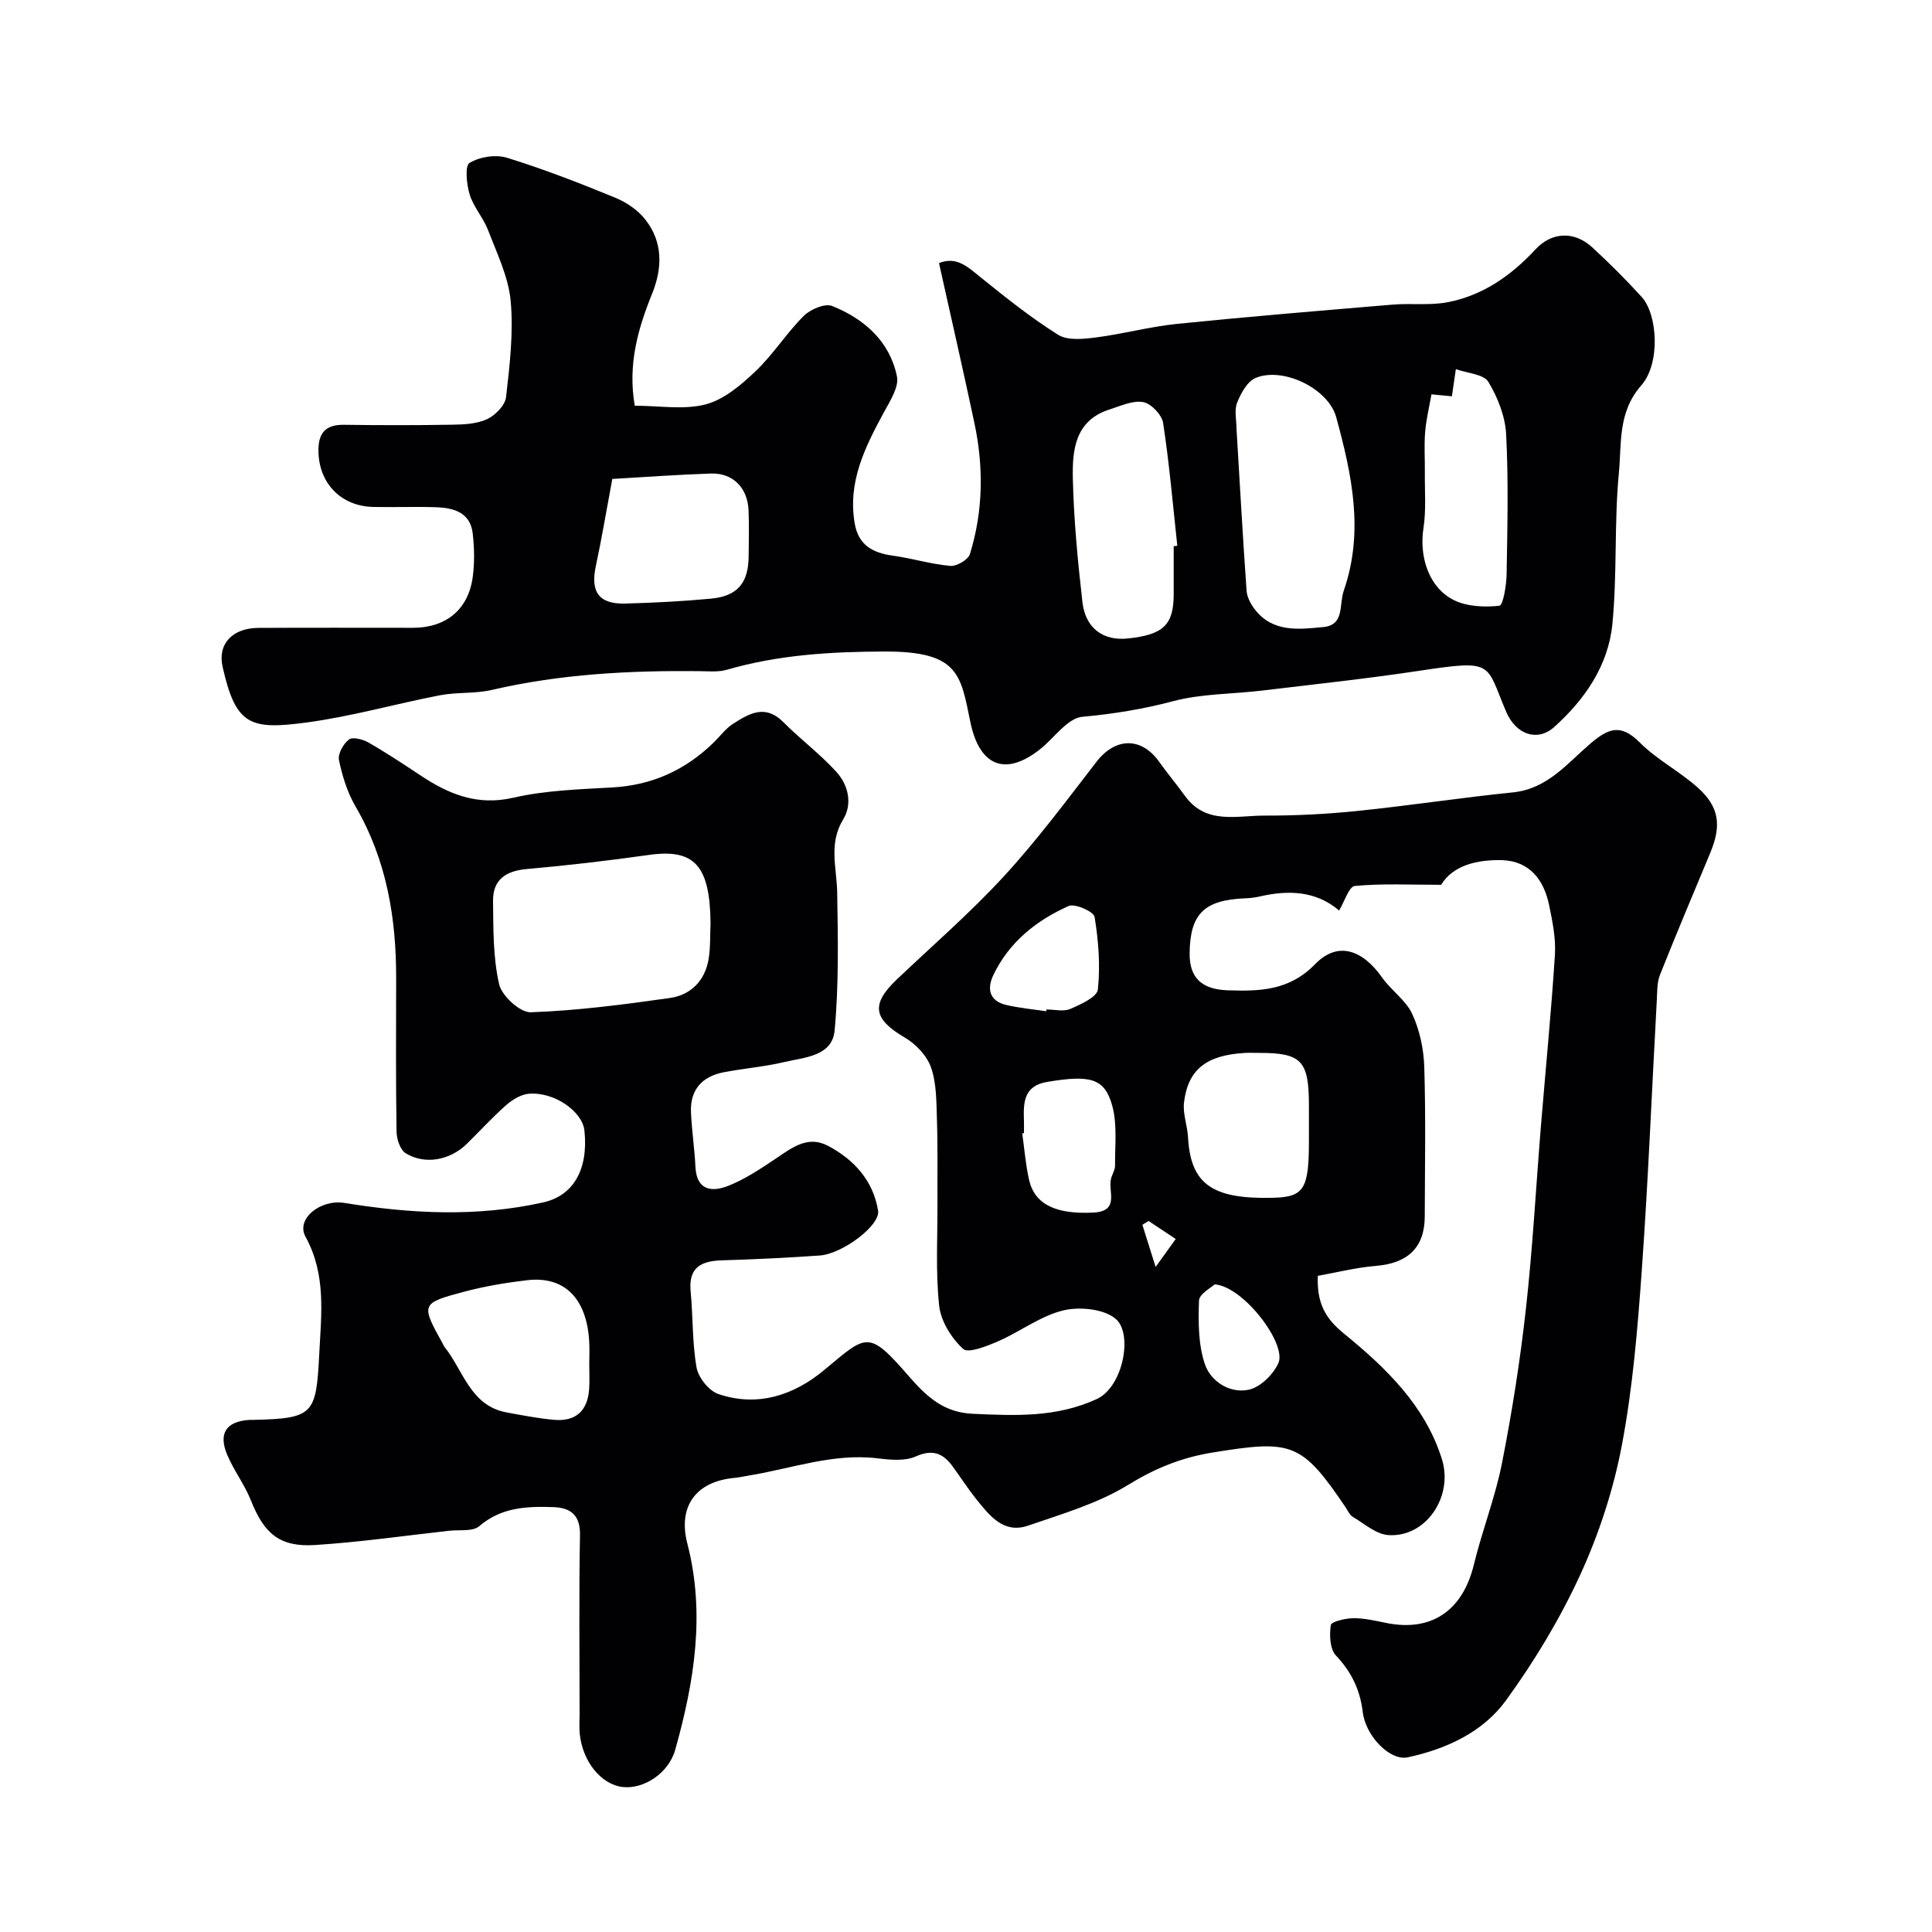
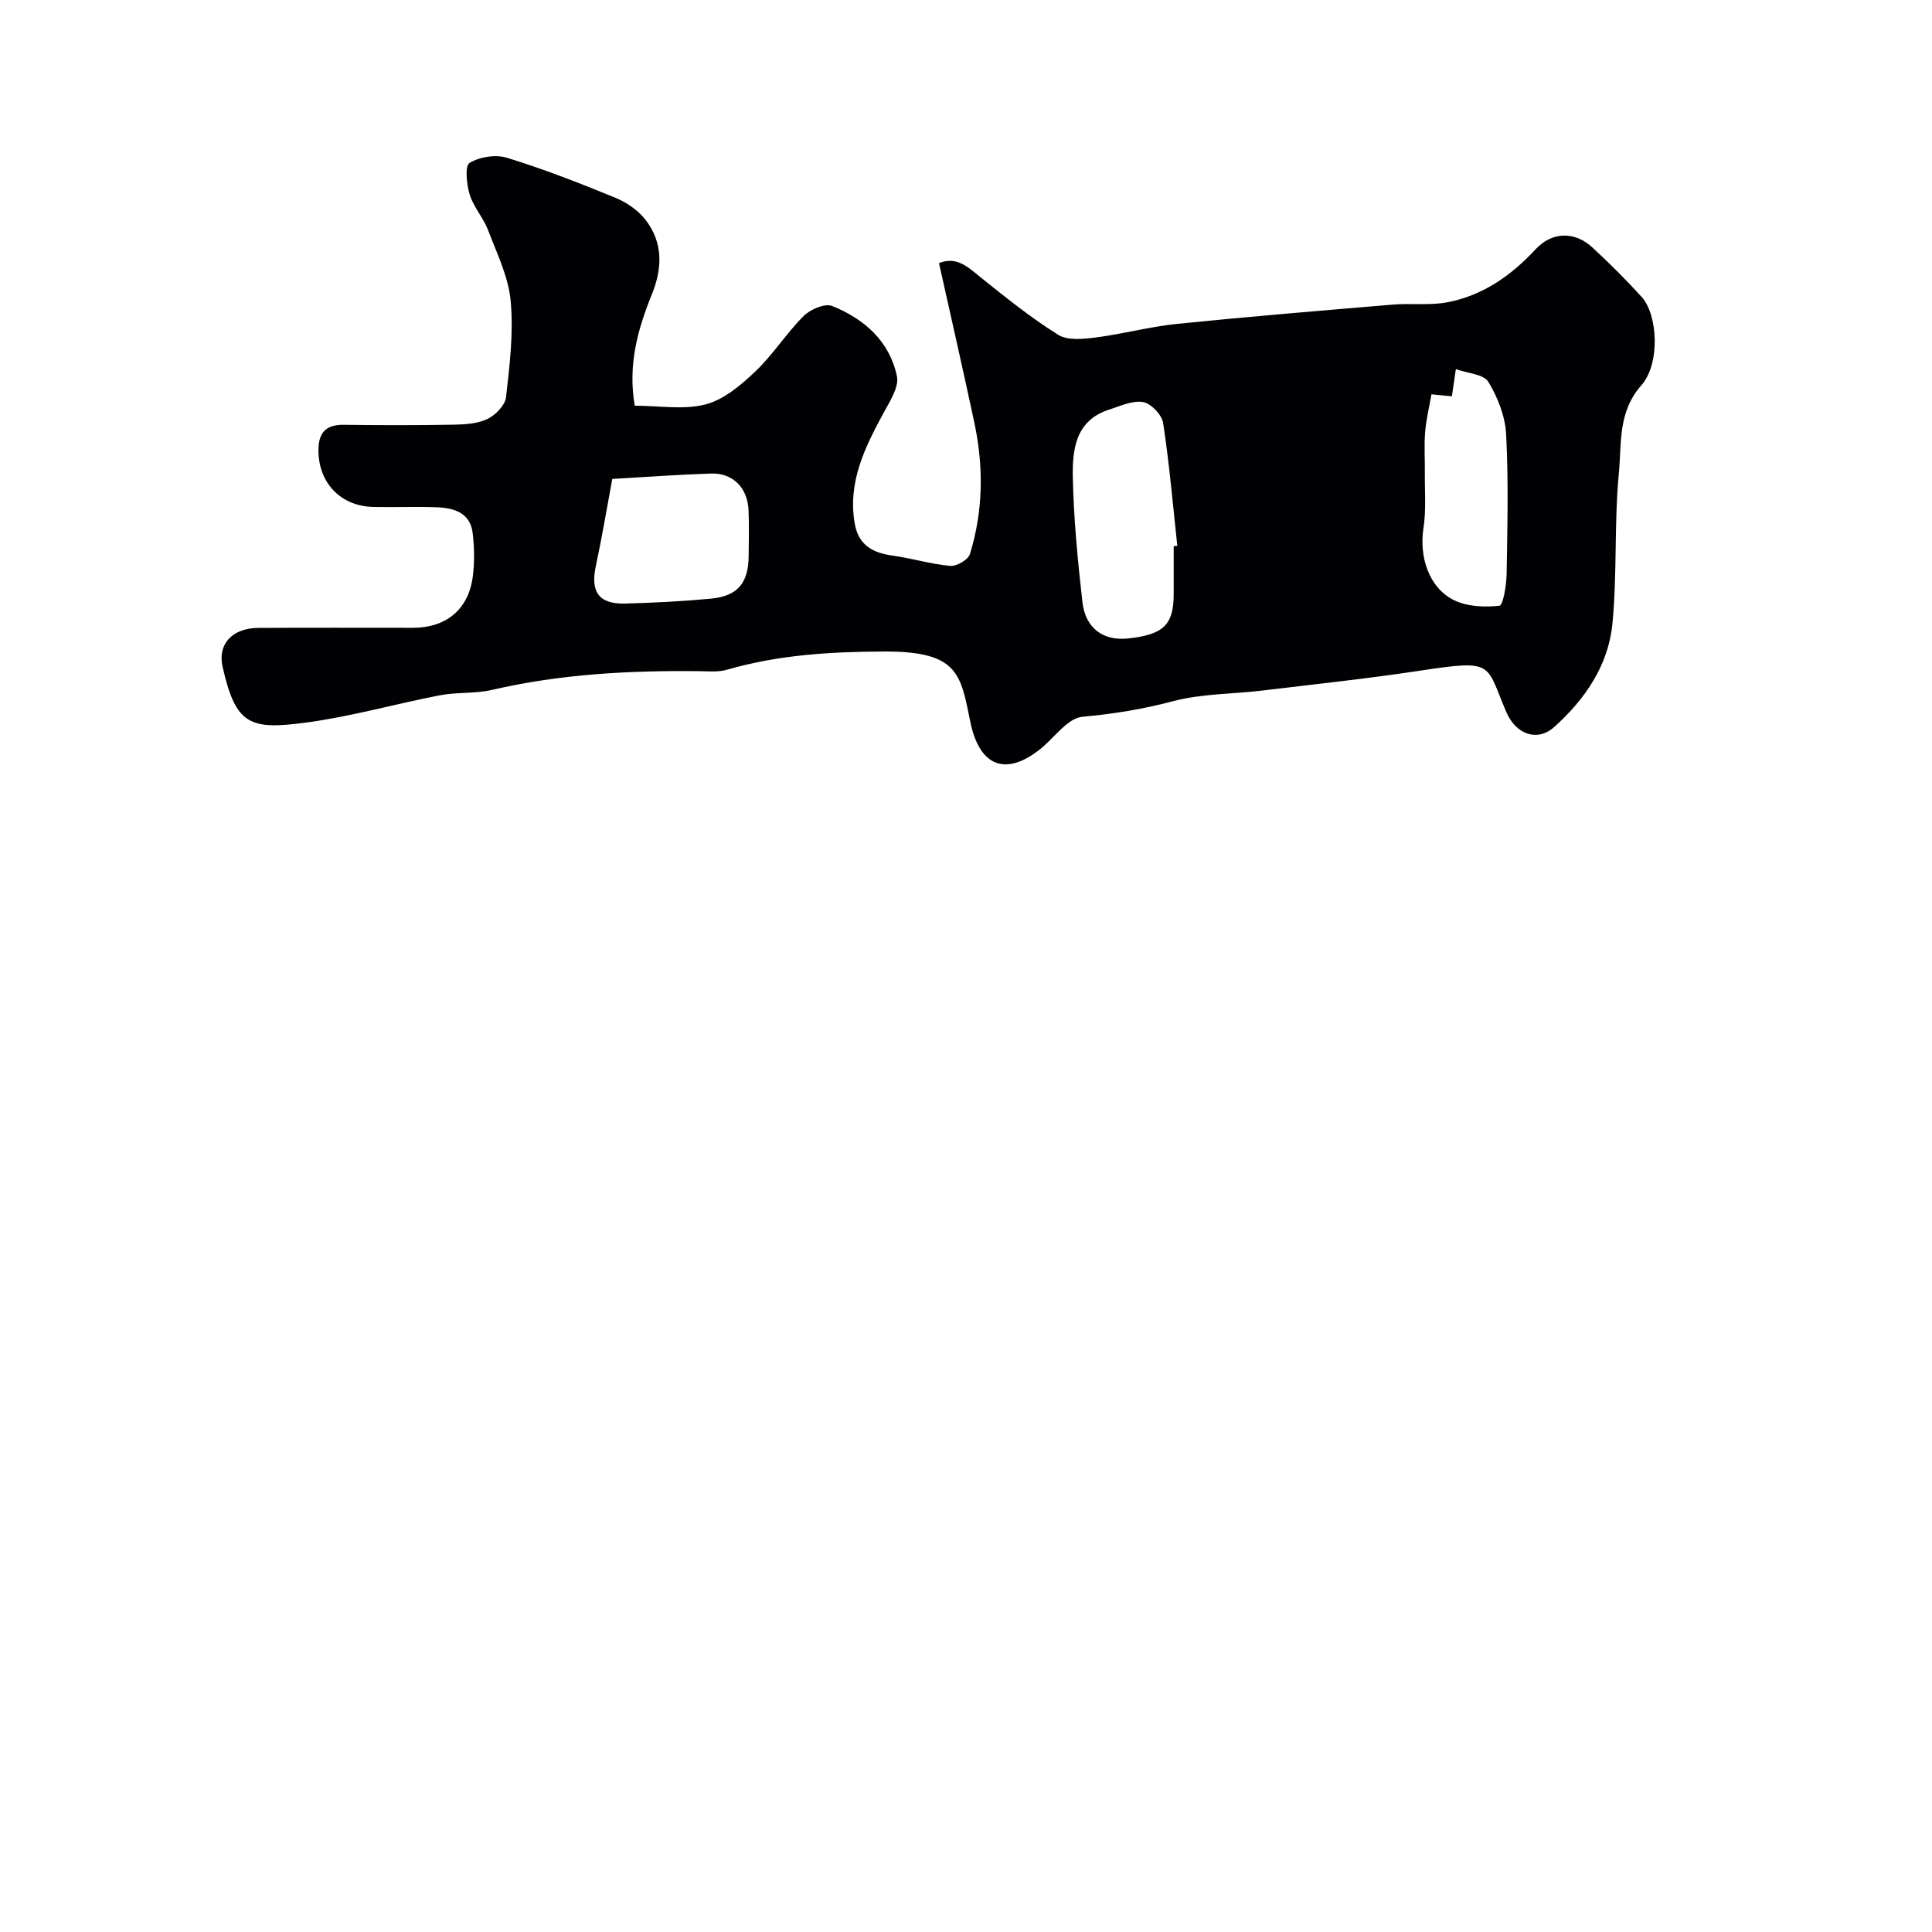
<svg xmlns="http://www.w3.org/2000/svg" enable-background="new 0 0 400 400" viewBox="0 0 400 400">
  <g fill="#010103">
-     <path d="m298.37 183.19c-6.58 0-12.26-.3-17.87.24-1.22.12-2.15 3.26-3.25 5.08-4.78-4.08-10.51-4.29-16.55-2.88-.95.22-1.95.32-2.93.36-8.47.34-11.39 3.23-11.47 11.39-.05 5.09 2.53 7.47 7.89 7.65 6.66.22 12.72.1 18.11-5.43 4.65-4.77 9.76-3.02 13.86 2.8 1.88 2.67 4.91 4.68 6.23 7.54 1.54 3.33 2.37 7.24 2.49 10.93.32 10.32.13 20.66.1 31-.02 6.41-3.51 9.68-10.06 10.21-4.13.34-8.2 1.38-12.08 2.07-.23 5.71 1.58 8.84 5.45 11.99 8.6 7.02 16.73 14.8 20.23 25.92 2.46 7.82-3.34 16.31-11.09 15.76-2.55-.18-4.99-2.38-7.39-3.8-.64-.38-.99-1.28-1.45-1.95-9.15-13.53-11.17-14-27.6-11.33-6.5 1.06-11.86 3.28-17.44 6.7-6.27 3.85-13.65 6-20.71 8.43-5.03 1.73-7.94-2.04-10.67-5.43-1.73-2.16-3.24-4.5-4.87-6.75-1.99-2.75-4.12-3.74-7.7-2.15-2.26 1.01-5.3.71-7.92.39-9.24-1.11-17.85 2.15-26.72 3.58-.97.16-1.92.38-2.9.47-7.98.74-11.75 5.89-9.75 13.61 3.75 14.51 1.42 28.67-2.51 42.68-1.39 4.93-6.58 8.2-10.88 7.71-4.45-.51-8.31-5.25-8.89-11.02-.13-1.32-.03-2.66-.03-4 0-12.37-.15-24.74.08-37.1.08-4.22-1.96-5.71-5.54-5.83-5.44-.18-10.74.01-15.32 3.95-1.34 1.15-4.07.71-6.16.94-9.28 1.03-18.54 2.37-27.85 2.96-7.33.46-10.54-2.38-13.26-9.23-1.3-3.28-3.54-6.19-4.91-9.45-1.87-4.43-.21-6.87 4.47-7.22.33-.02.67 0 1-.01 12.4-.3 12.95-1.12 13.58-13.54.42-8.35 1.5-16.48-2.85-24.41-2.02-3.68 3.14-7.77 8.05-6.97 13.73 2.24 27.47 2.96 41.19-.11 6.27-1.4 9.36-6.87 8.52-14.85-.42-3.99-6.26-8.08-11.51-7.64-1.63.14-3.4 1.22-4.69 2.35-2.87 2.53-5.45 5.38-8.19 8.06-3.44 3.36-8.64 4.35-12.61 1.91-1.15-.71-1.88-2.94-1.9-4.49-.16-10.5-.11-21-.08-31.5.04-12.62-1.94-24.7-8.42-35.83-1.69-2.89-2.73-6.28-3.42-9.57-.27-1.28.9-3.38 2.06-4.27.76-.59 2.88-.05 4.03.61 3.67 2.1 7.21 4.45 10.74 6.79 5.86 3.89 11.74 6.38 19.26 4.65 6.66-1.53 13.67-1.74 20.55-2.13 8.25-.47 15.15-3.63 20.99-9.35 1.31-1.28 2.43-2.85 3.94-3.81 3.3-2.11 6.66-4.15 10.4-.39 3.54 3.56 7.62 6.6 10.99 10.3 2.49 2.73 3.41 6.63 1.42 9.89-3.05 5-1.32 9.98-1.23 15.08.16 9.54.35 19.14-.53 28.61-.5 5.33-6.25 5.55-10.43 6.53-4.11.97-8.37 1.31-12.53 2.11-4.46.86-6.98 3.6-6.78 8.27.16 3.76.74 7.51.92 11.27.23 4.98 3.43 5.31 6.81 3.97 3.42-1.35 6.58-3.46 9.66-5.52 3.39-2.27 6.72-5.01 10.96-2.77 5.4 2.85 9.37 7.21 10.39 13.43.5 3.03-7.36 8.96-12.09 9.29-6.75.47-13.52.8-20.28 1-4.34.13-6.92 1.52-6.44 6.46.51 5.24.31 10.59 1.23 15.74.37 2.08 2.54 4.8 4.49 5.47 8.1 2.78 15.67.25 21.87-4.91 8.92-7.41 9.13-8.5 17.62 1.27 3.79 4.37 7.31 7.47 13.19 7.74 8.74.39 17.28.81 25.66-3.04 5.46-2.51 7.47-13.3 4.1-16.47-2.31-2.17-7.52-2.72-10.94-1.91-4.73 1.12-8.93 4.38-13.5 6.38-2.34 1.02-6.23 2.59-7.3 1.61-2.43-2.22-4.63-5.76-4.97-8.97-.76-7.12-.31-14.36-.35-21.56-.03-5.67.08-11.34-.11-17-.12-3.6-.06-7.39-1.21-10.71-.84-2.44-3.13-4.87-5.42-6.21-6.54-3.83-7.12-6.87-1.66-12.06 7.45-7.07 15.25-13.83 22.18-21.37 6.86-7.46 12.95-15.66 19.16-23.7 3.9-5.04 9.28-5.16 12.96.02 1.7 2.4 3.61 4.65 5.33 7.04 4.34 6.04 10.75 4.08 16.49 4.1 6.43.02 12.9-.31 19.3-.97 10.74-1.1 21.43-2.75 32.17-3.84 7.05-.72 11.16-5.95 15.87-9.99 3.84-3.3 6.37-4.32 10.36-.32 3.55 3.55 8.23 5.95 11.99 9.32 4.48 4.01 4.95 7.85 2.59 13.52-3.5 8.41-7.05 16.79-10.41 25.25-.64 1.61-.56 3.54-.66 5.33-1.03 18.64-1.78 37.29-3.11 55.91-.87 12.1-1.87 24.27-4.12 36.15-1.74 9.17-4.72 18.32-8.61 26.8-4.19 9.13-9.49 17.92-15.4 26.05-4.78 6.57-12.36 10.06-20.35 11.77-3.6.77-8.68-4.34-9.29-9.39-.56-4.65-2.35-8.29-5.55-11.7-1.26-1.34-1.37-4.24-1.06-6.29.11-.73 3.03-1.41 4.67-1.43 2.26-.02 4.54.53 6.78.98 9.37 1.91 15.85-2.53 18.16-12.04 1.72-7.09 4.44-13.96 5.84-21.09 2.08-10.57 3.76-21.25 4.95-31.96 1.4-12.59 2.08-25.25 3.11-37.88.97-11.8 2.14-23.59 2.89-35.4.21-3.37-.51-6.87-1.2-10.23-1.08-5.26-4.04-9.13-9.76-9.33-5.21-.11-10.15 1.08-12.6 5.11zm-151.26 7.98c-.11-11.99-3.34-15.49-12.72-14.17-8.43 1.19-16.89 2.18-25.37 2.93-4.32.38-6.99 2.23-6.94 6.58.06 5.78-.01 11.7 1.26 17.27.55 2.41 4.35 5.88 6.56 5.8 9.63-.34 19.25-1.6 28.81-2.96 4.3-.61 7.23-3.56 7.99-8 .42-2.43.29-4.96.41-7.45zm-25.11 91.4c0-1.66.09-3.33-.02-4.99-.56-8.82-5.16-13.42-12.82-12.53-4.36.51-8.73 1.24-12.97 2.36-9.13 2.43-9.09 2.56-4.44 10.94.08.14.12.31.22.44 3.97 4.89 5.35 12.26 12.97 13.65 3.2.58 6.41 1.21 9.64 1.51 4.59.44 7.09-1.81 7.4-6.4.11-1.65.02-3.32.02-4.98zm149-47.91c0-1.99.01-3.99 0-5.98-.03-9.1-1.57-10.69-10.32-10.69-1 0-2-.05-2.99.01-7.9.47-11.72 3.4-12.55 10.23-.29 2.34.7 4.82.83 7.25.54 9.64 4.95 12.82 17.54 12.51 6.48-.16 7.49-1.76 7.49-11.84 0-.49 0-.99 0-1.49zm-59-.06c-.12.02-.24.04-.36.05.46 3.22.7 6.48 1.42 9.64 1.18 5.14 5.66 7.15 13.31 6.76 5.53-.29 3-4.36 3.65-6.98.23-.94.85-1.85.84-2.76-.04-4.12.48-8.43-.56-12.3-1.57-5.8-4.52-6.5-13.46-5.02-4.98.82-4.97 4.38-4.84 8.13.02.82 0 1.65 0 2.48zm4.6-25.23c.02-.12.04-.25.05-.37 1.66 0 3.54.49 4.94-.11 2.17-.94 5.54-2.46 5.71-4.02.53-4.96.13-10.11-.68-15.05-.18-1.08-4.08-2.82-5.37-2.24-6.68 2.98-12.3 7.45-15.57 14.26-1.43 2.98-.8 5.44 2.74 6.25 2.68.61 5.45.87 8.18 1.28zm34.87 56.55c-.7.68-3.18 1.98-3.23 3.36-.15 4.42-.17 9.15 1.25 13.24 1.22 3.52 5.18 6.05 9.08 5.2 2.37-.52 5.04-3.14 6.1-5.49 1.81-4.03-7.29-15.95-13.2-16.31zm-8.05-9.4c-2.01-1.33-3.81-2.53-5.62-3.73-.43.26-.85.52-1.28.79.81 2.57 1.61 5.14 2.74 8.73 1.96-2.73 2.89-4.02 4.16-5.79z" />
-     <path d="m131.42 84c5.12 0 10.17.9 14.68-.28 3.79-.99 7.32-4 10.29-6.82 3.66-3.48 6.42-7.9 10-11.48 1.37-1.37 4.39-2.67 5.89-2.07 6.65 2.66 11.92 7.3 13.42 14.56.46 2.24-1.47 5.17-2.75 7.55-3.89 7.18-7.47 14.35-5.99 22.92.77 4.49 3.73 6.09 7.88 6.66 3.99.55 7.9 1.77 11.9 2.12 1.32.12 3.71-1.27 4.07-2.44 2.77-8.95 2.86-18.1.91-27.24-2.33-10.96-4.84-21.88-7.31-33.01 3.65-1.46 5.94.79 8.55 2.89 5.21 4.2 10.46 8.41 16.11 11.95 1.96 1.23 5.21.89 7.79.56 5.63-.72 11.16-2.23 16.79-2.81 14.87-1.51 29.77-2.74 44.66-3.99 3.8-.32 7.73.21 11.43-.5 7.29-1.41 13.14-5.52 18.18-10.95 3.4-3.66 8.07-3.8 11.76-.39 3.55 3.27 6.98 6.69 10.22 10.26 3.3 3.64 3.91 13.76-.09 18.3-4.89 5.55-4.05 12.02-4.64 18.13-.99 10.37-.33 20.9-1.34 31.26-.84 8.59-5.7 15.66-12.05 21.34-3.47 3.11-7.91 1.59-9.94-3.15-4.29-10.03-2.32-10.86-17.86-8.51-10.83 1.64-21.73 2.8-32.61 4.11-6.18.74-12.57.63-18.52 2.21-6.23 1.65-12.34 2.64-18.74 3.22-3.11.28-5.85 4.41-8.8 6.74-7.19 5.68-12.52 3.46-14.4-5.61-2.03-9.82-2.33-14.68-17.74-14.64-11.08.03-21.99.67-32.69 3.78-1.7.49-3.63.32-5.45.29-14.52-.17-28.95.57-43.18 3.88-3.49.81-7.24.43-10.77 1.11-9.24 1.78-18.34 4.4-27.64 5.64-11.67 1.55-14.63.6-17.36-11.57-1.06-4.73 2.07-7.99 7.41-8.02 10.66-.06 21.33-.02 31.99-.02 6.88 0 11.51-3.79 12.4-10.57.39-2.95.33-6.02-.01-8.98-.5-4.33-3.92-5.28-7.54-5.41-4.33-.15-8.66.03-12.99-.06-6.75-.13-11.32-4.91-11.41-11.54-.05-3.73 1.42-5.52 5.27-5.47 7.5.1 15 .11 22.49-.02 2.42-.04 5.07-.17 7.18-1.16 1.69-.79 3.7-2.85 3.9-4.54.76-6.6 1.56-13.34.96-19.9-.45-4.99-2.84-9.85-4.67-14.66-.98-2.57-3-4.77-3.81-7.36-.65-2.11-1.04-5.95-.04-6.57 2.08-1.28 5.43-1.8 7.78-1.07 7.58 2.34 15.01 5.23 22.36 8.25 2.34.96 4.72 2.57 6.26 4.54 3.7 4.72 3.55 10.1 1.35 15.48-2.91 7.22-5.01 14.56-3.54 23.06zm124.59 4.82c.67 11.16 1.29 22.33 2.08 33.49.1 1.36.89 2.82 1.76 3.93 3.73 4.76 9.12 4.06 14.1 3.59 4.48-.42 3.24-4.58 4.26-7.53 4.26-12.29 1.65-24.12-1.56-35.92-1.61-5.92-11-10.5-16.69-8.13-1.72.72-3.06 3.18-3.83 5.13-.62 1.59-.12 3.61-.12 5.44zm-13.01 24.27.75-.09c-.92-8.49-1.65-17.01-2.94-25.44-.26-1.68-2.49-4.02-4.13-4.31-2.18-.39-4.7.81-7 1.54-7.15 2.28-7.69 8.47-7.56 14.34.2 8.53 1.02 17.07 1.99 25.56.62 5.4 4.32 8.03 9.38 7.5 7.37-.77 9.49-2.81 9.51-9.11 0-3.33 0-6.66 0-9.99zm-116.23-13.93c-1.21 6.49-2.18 12.29-3.41 18.04-1.15 5.33.63 7.91 6.08 7.76 5.93-.16 11.87-.46 17.78-1.02 5.5-.53 7.73-3.24 7.78-8.79.03-3.17.11-6.34-.02-9.5-.2-4.67-3.25-7.76-7.78-7.61-6.91.23-13.81.74-20.43 1.12zm169.6-17.52c-.47 2.67-1.1 5.23-1.31 7.81-.23 2.81-.03 5.65-.06 8.48-.04 3.82.29 7.7-.29 11.44-.91 5.93 1.12 12.32 6.33 14.89 2.73 1.34 6.32 1.49 9.41 1.15.75-.09 1.44-4.25 1.48-6.55.16-9.64.4-19.31-.1-28.93-.19-3.72-1.73-7.66-3.69-10.88-.96-1.58-4.27-1.75-6.72-2.63-.38 2.6-.59 4.02-.82 5.63-1.52-.15-2.81-.27-4.23-.41z" />
+     <path d="m131.42 84c5.12 0 10.17.9 14.68-.28 3.79-.99 7.32-4 10.29-6.82 3.66-3.48 6.42-7.9 10-11.48 1.37-1.37 4.39-2.67 5.89-2.07 6.65 2.66 11.92 7.3 13.42 14.56.46 2.24-1.47 5.17-2.75 7.55-3.89 7.18-7.47 14.35-5.99 22.92.77 4.49 3.73 6.09 7.88 6.66 3.99.55 7.9 1.77 11.9 2.12 1.32.12 3.71-1.27 4.07-2.44 2.77-8.95 2.86-18.1.91-27.24-2.33-10.96-4.84-21.88-7.31-33.01 3.65-1.46 5.94.79 8.55 2.89 5.21 4.2 10.46 8.41 16.11 11.95 1.96 1.23 5.21.89 7.79.56 5.63-.72 11.16-2.23 16.79-2.81 14.87-1.51 29.77-2.74 44.66-3.99 3.8-.32 7.73.21 11.43-.5 7.29-1.41 13.14-5.52 18.18-10.95 3.4-3.66 8.07-3.8 11.76-.39 3.55 3.27 6.98 6.69 10.22 10.26 3.3 3.64 3.91 13.76-.09 18.3-4.89 5.55-4.05 12.02-4.64 18.13-.99 10.37-.33 20.9-1.34 31.26-.84 8.59-5.7 15.66-12.05 21.34-3.47 3.11-7.91 1.59-9.94-3.15-4.29-10.03-2.32-10.86-17.86-8.51-10.83 1.64-21.73 2.8-32.61 4.11-6.18.74-12.57.63-18.52 2.21-6.23 1.65-12.34 2.64-18.74 3.22-3.11.28-5.85 4.41-8.8 6.74-7.19 5.68-12.52 3.46-14.4-5.61-2.03-9.82-2.33-14.68-17.74-14.64-11.08.03-21.99.67-32.69 3.78-1.7.49-3.63.32-5.45.29-14.52-.17-28.95.57-43.18 3.88-3.49.81-7.24.43-10.77 1.11-9.24 1.78-18.34 4.4-27.64 5.64-11.67 1.55-14.63.6-17.36-11.57-1.06-4.73 2.07-7.99 7.41-8.02 10.66-.06 21.33-.02 31.99-.02 6.88 0 11.51-3.79 12.4-10.57.39-2.95.33-6.02-.01-8.98-.5-4.33-3.92-5.28-7.54-5.41-4.33-.15-8.66.03-12.99-.06-6.75-.13-11.32-4.91-11.41-11.54-.05-3.73 1.42-5.52 5.27-5.47 7.5.1 15 .11 22.49-.02 2.42-.04 5.07-.17 7.18-1.16 1.69-.79 3.7-2.85 3.9-4.54.76-6.6 1.56-13.34.96-19.9-.45-4.99-2.84-9.85-4.67-14.66-.98-2.57-3-4.77-3.81-7.36-.65-2.11-1.04-5.95-.04-6.57 2.08-1.28 5.43-1.8 7.78-1.07 7.58 2.34 15.01 5.23 22.36 8.25 2.34.96 4.72 2.57 6.26 4.54 3.7 4.72 3.55 10.1 1.35 15.48-2.91 7.22-5.01 14.56-3.54 23.06zm124.59 4.82zm-13.01 24.27.75-.09c-.92-8.49-1.65-17.01-2.94-25.44-.26-1.68-2.49-4.02-4.13-4.31-2.18-.39-4.7.81-7 1.54-7.15 2.28-7.69 8.47-7.56 14.34.2 8.53 1.02 17.07 1.99 25.56.62 5.4 4.32 8.03 9.38 7.5 7.37-.77 9.49-2.81 9.51-9.11 0-3.33 0-6.66 0-9.99zm-116.23-13.93c-1.21 6.49-2.18 12.29-3.41 18.04-1.15 5.33.63 7.91 6.08 7.76 5.93-.16 11.87-.46 17.78-1.02 5.5-.53 7.73-3.24 7.78-8.79.03-3.17.11-6.34-.02-9.5-.2-4.67-3.25-7.76-7.78-7.61-6.91.23-13.81.74-20.43 1.12zm169.6-17.52c-.47 2.67-1.1 5.23-1.31 7.81-.23 2.81-.03 5.65-.06 8.48-.04 3.82.29 7.7-.29 11.44-.91 5.93 1.12 12.32 6.33 14.89 2.73 1.34 6.32 1.49 9.41 1.15.75-.09 1.44-4.25 1.48-6.55.16-9.64.4-19.31-.1-28.93-.19-3.72-1.73-7.66-3.69-10.88-.96-1.58-4.27-1.75-6.72-2.63-.38 2.6-.59 4.02-.82 5.63-1.52-.15-2.81-.27-4.23-.41z" />
  </g>
</svg>